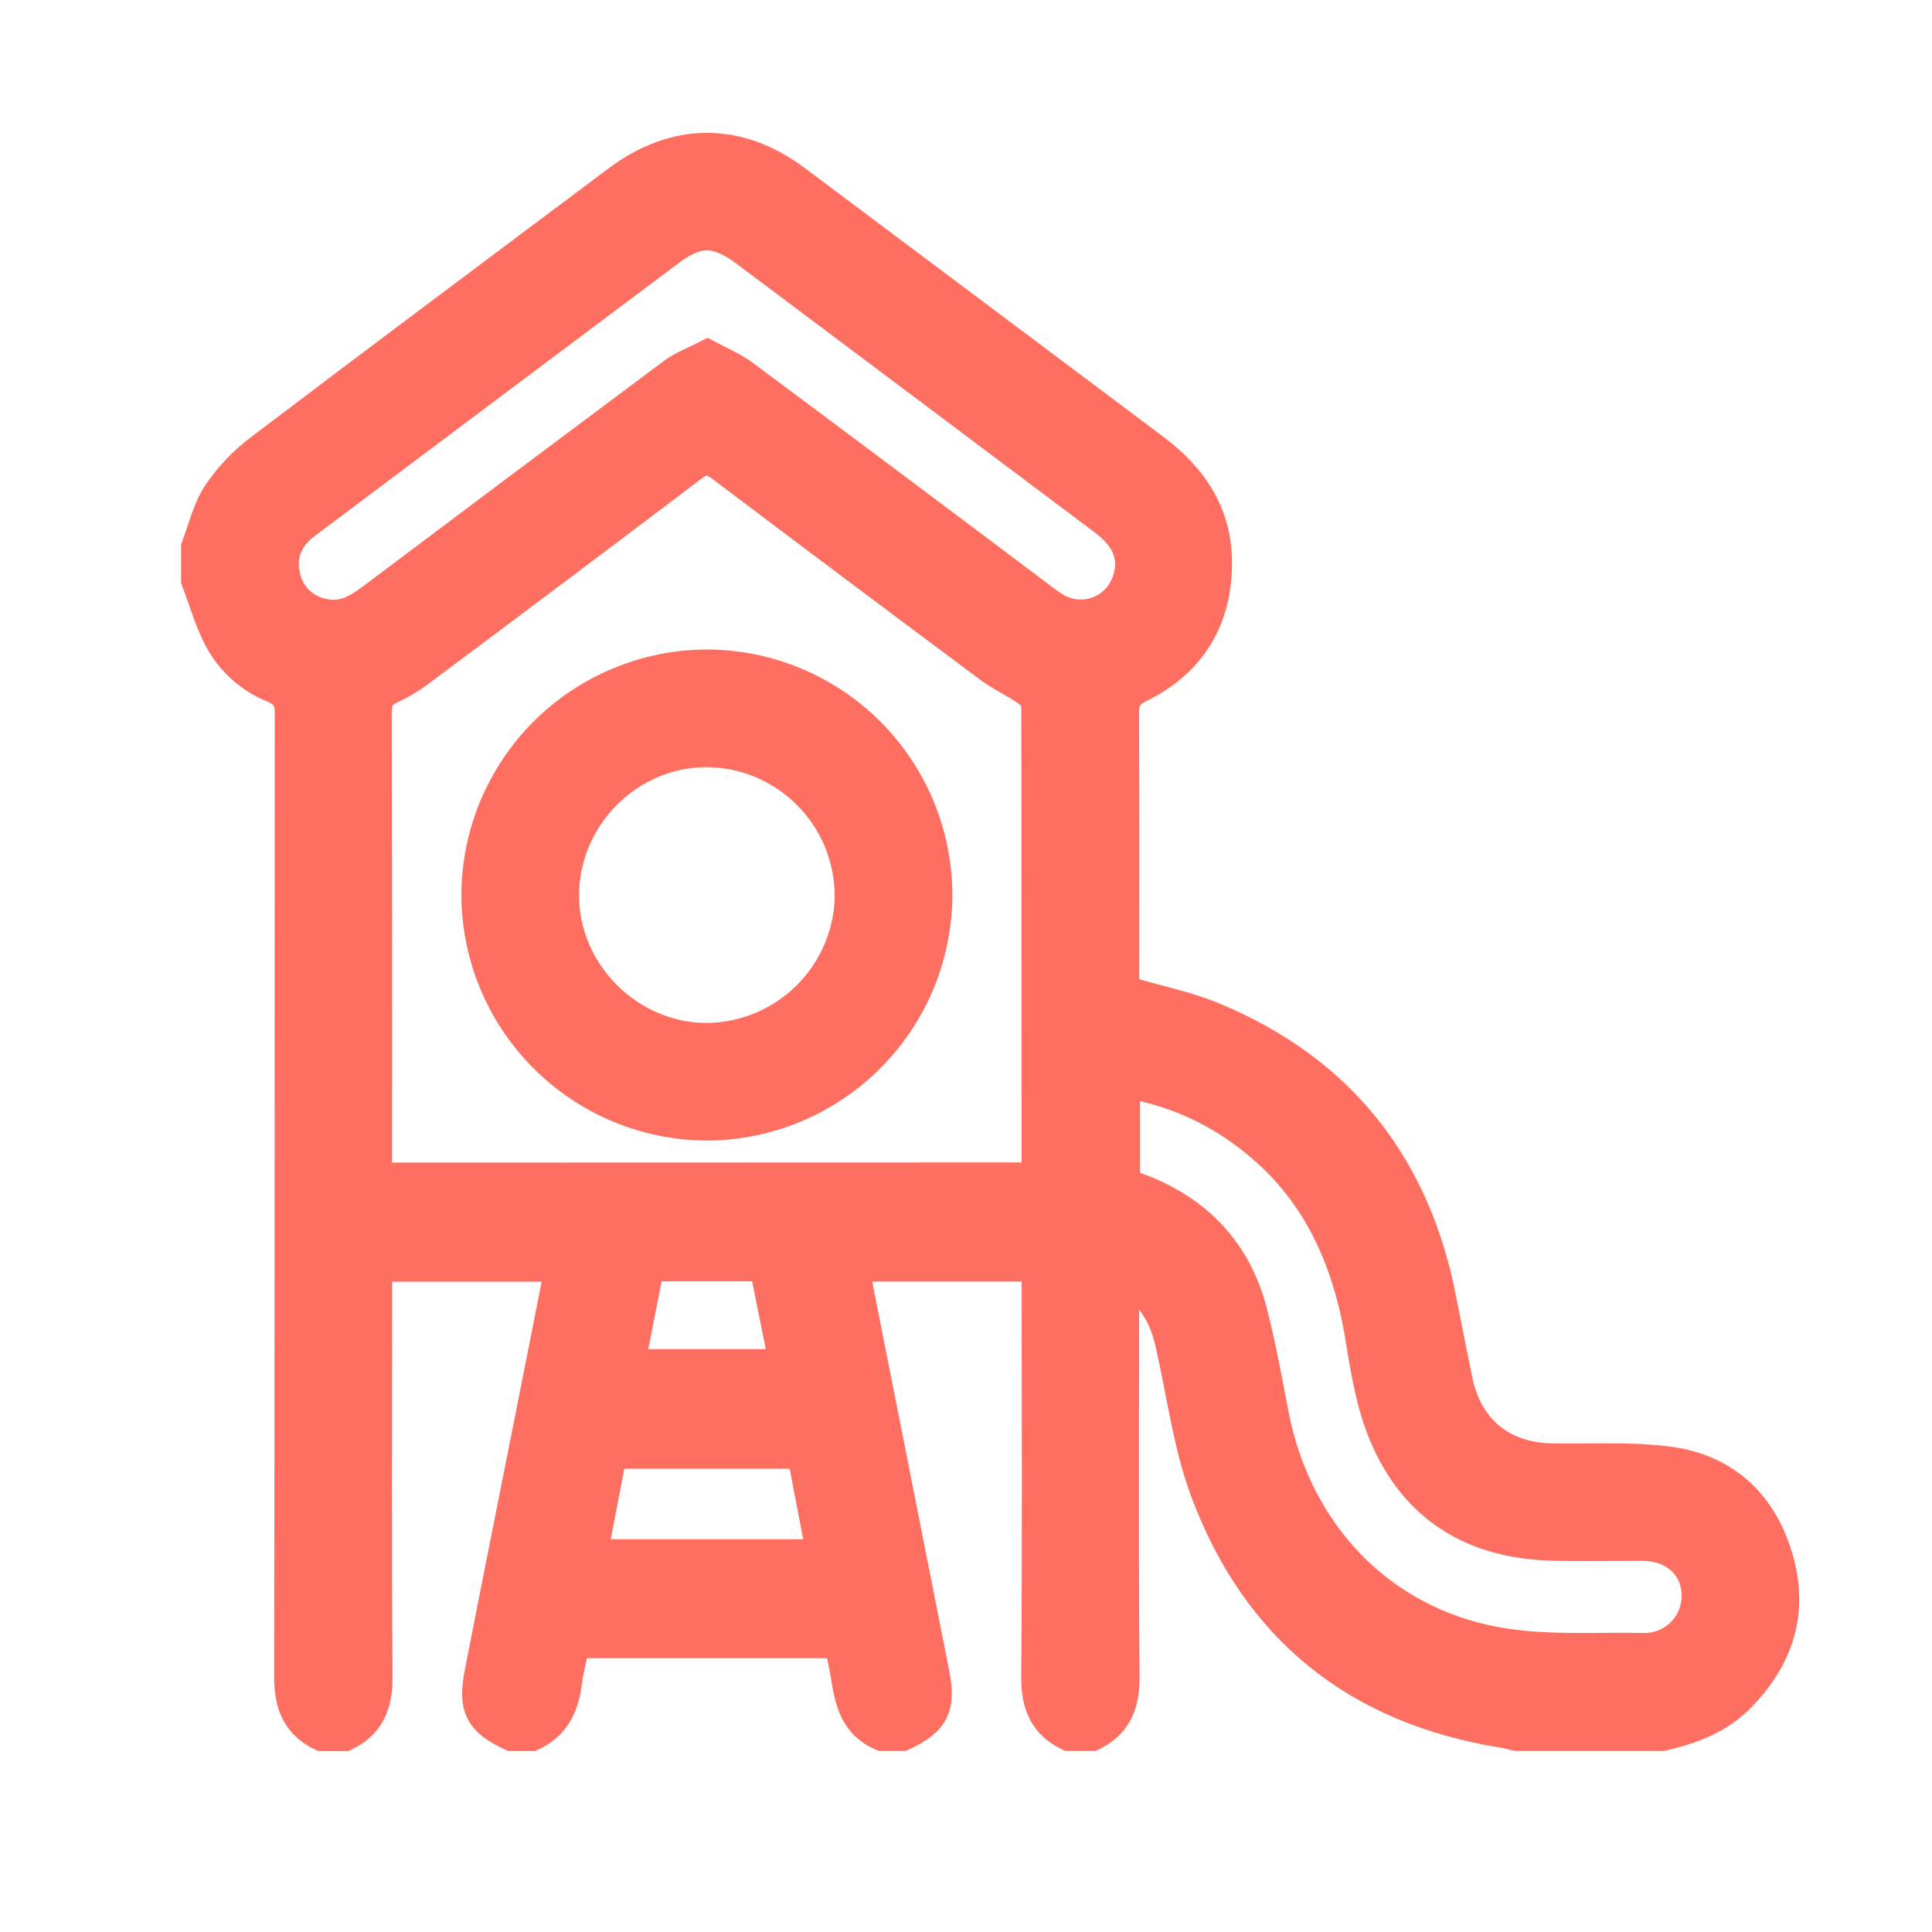
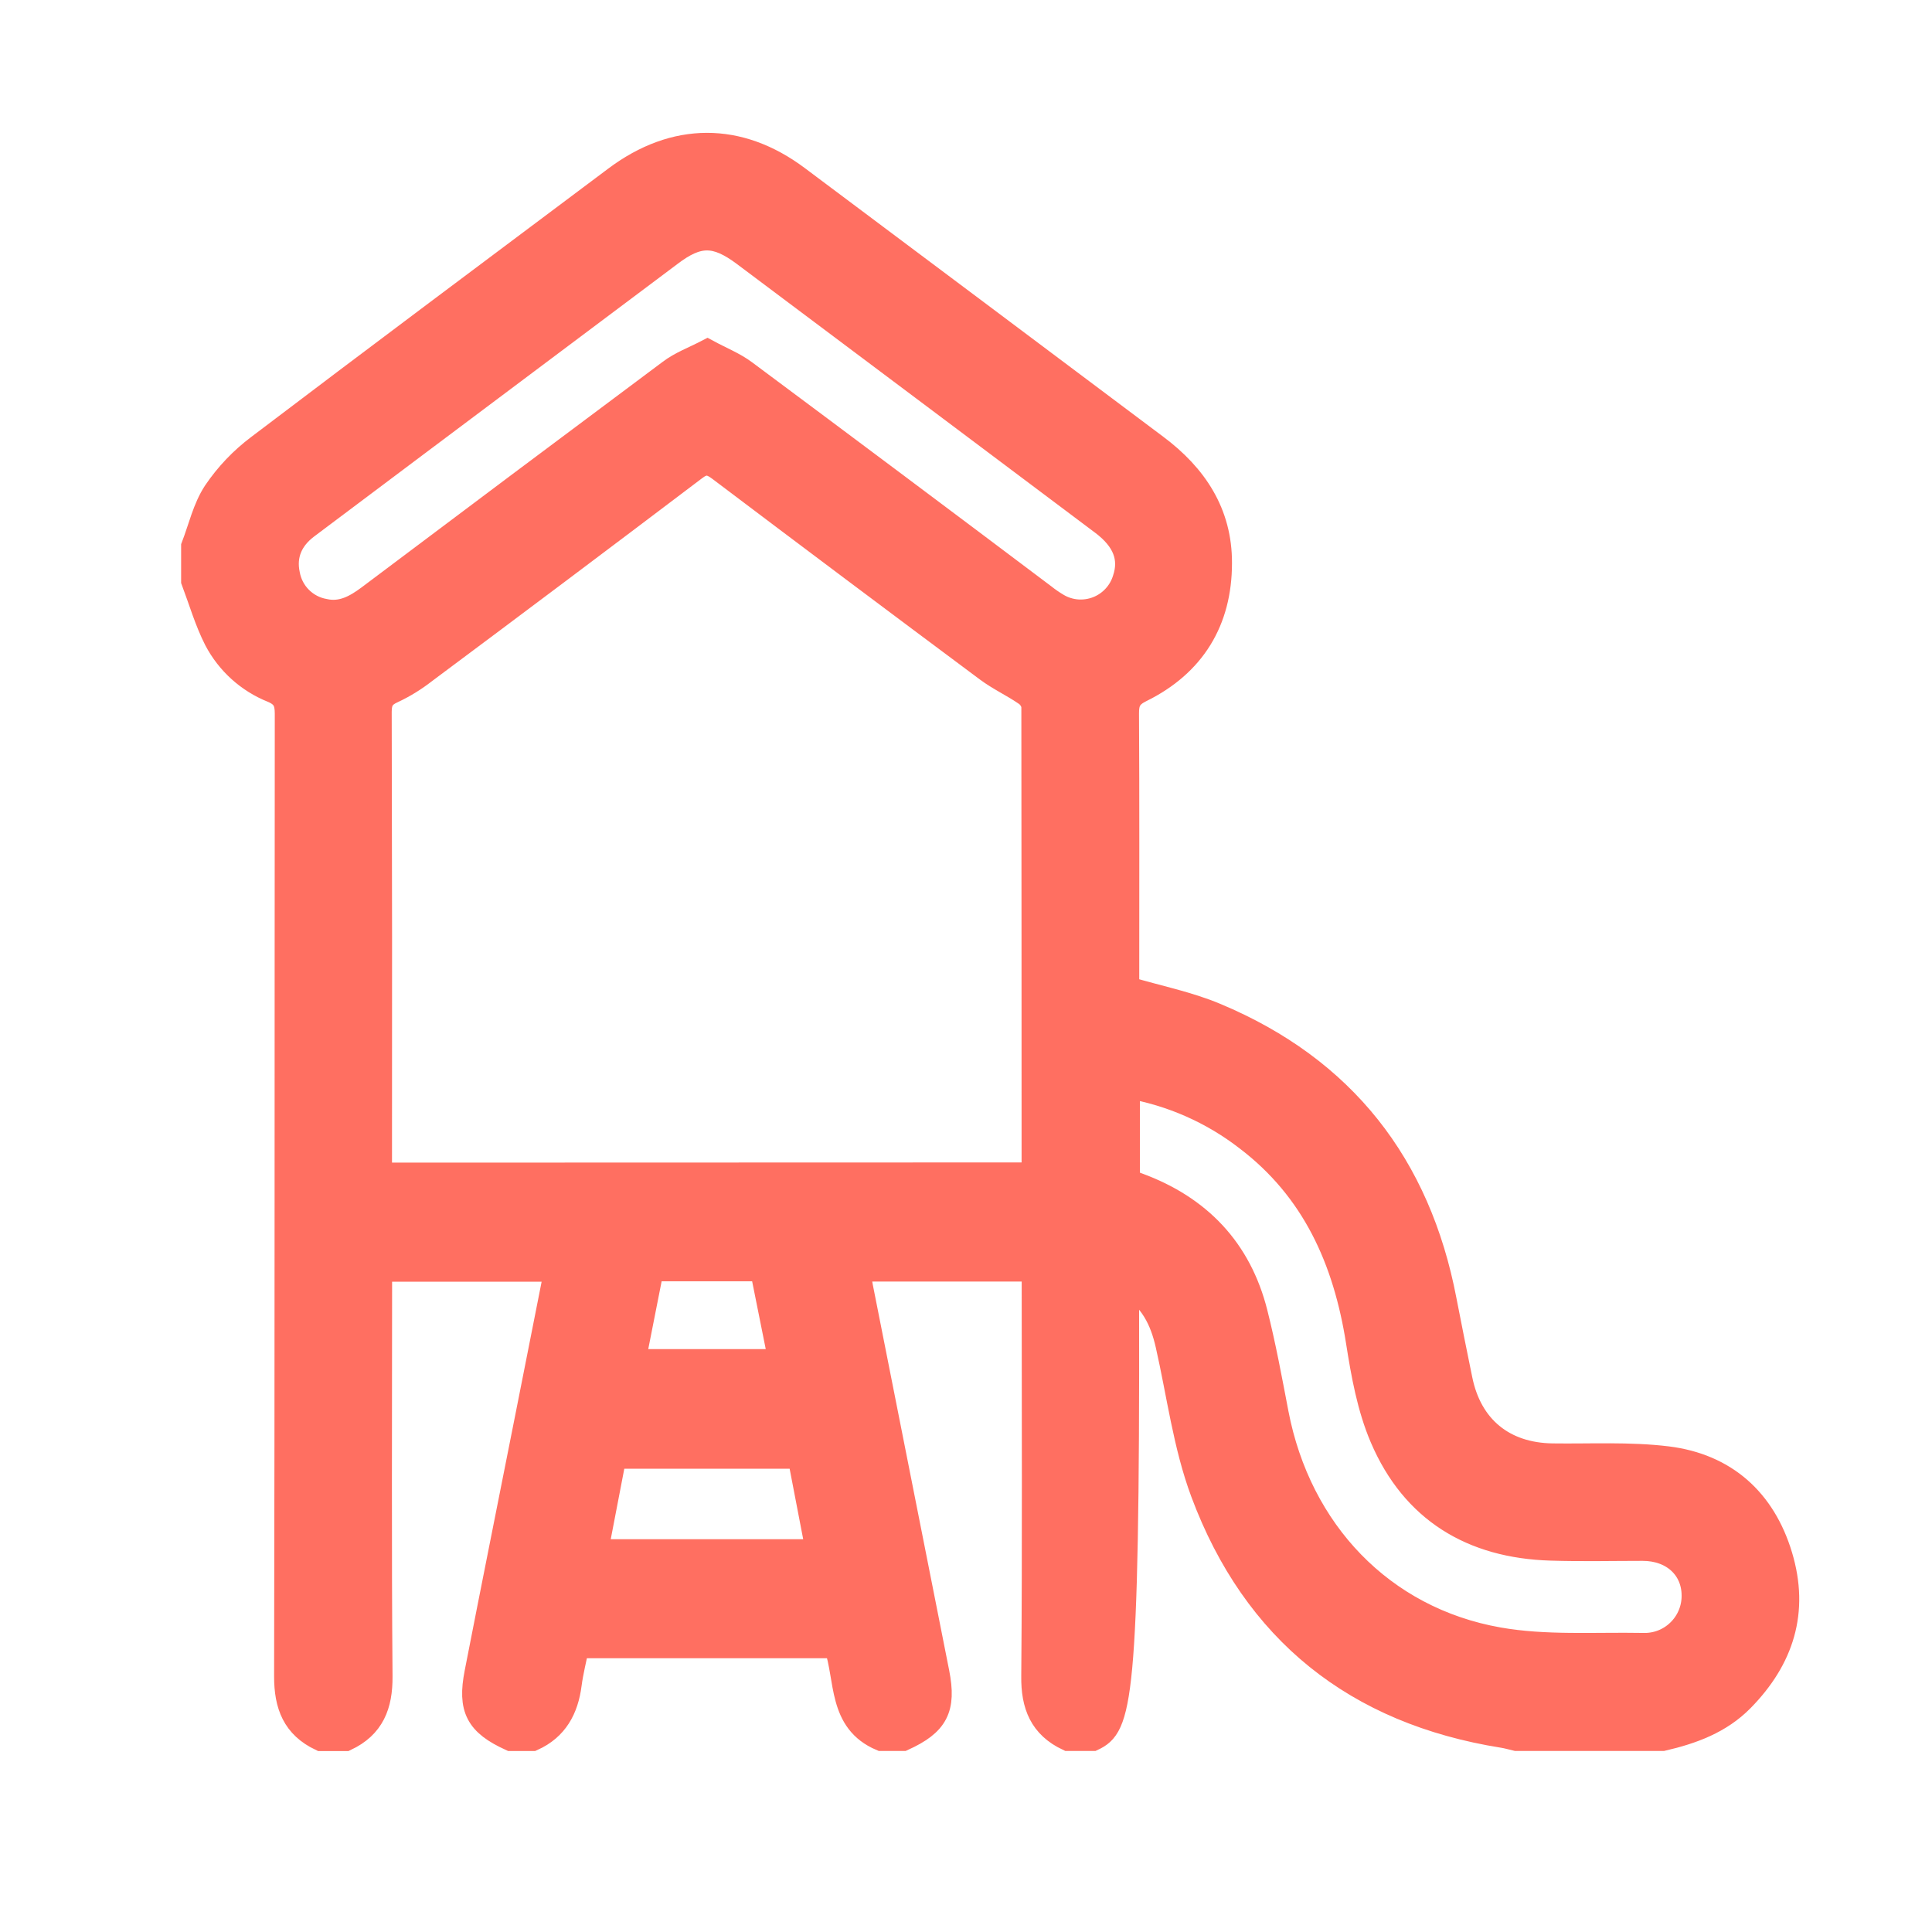
<svg xmlns="http://www.w3.org/2000/svg" width="40" height="40" viewBox="0 0 40 40" fill="none">
-   <path d="M4 11.313C4.146 10.935 4.236 10.521 4.453 10.191C4.699 9.827 5.004 9.507 5.355 9.244C7.809 7.381 10.279 5.538 12.743 3.691C13.967 2.772 15.302 2.772 16.513 3.68C18.988 5.533 21.462 7.387 23.934 9.242C24.747 9.849 25.261 10.625 25.257 11.658C25.257 12.855 24.707 13.757 23.625 14.291C23.391 14.406 23.33 14.528 23.332 14.771C23.342 16.576 23.337 18.38 23.337 20.18V20.463C23.971 20.652 24.598 20.774 25.174 21.017C27.815 22.123 29.372 24.117 29.908 26.921C30.013 27.468 30.125 28.015 30.236 28.561C30.436 29.551 31.13 30.12 32.142 30.134C32.935 30.145 33.737 30.098 34.521 30.194C35.717 30.342 36.515 31.06 36.862 32.212C37.209 33.364 36.894 34.347 36.065 35.19C35.612 35.65 35.034 35.86 34.423 36.002H31.394C31.301 35.981 31.209 35.952 31.116 35.938C28.075 35.453 25.973 33.778 24.9 30.903C24.536 29.927 24.406 28.865 24.173 27.842C24.057 27.33 23.845 26.886 23.334 26.578V26.976C23.334 29.552 23.321 32.129 23.343 34.705C23.349 35.306 23.177 35.742 22.625 36.002H22.112C21.559 35.742 21.386 35.303 21.394 34.703C21.416 32.019 21.403 29.334 21.403 26.649V26.283H17.762C17.785 26.416 17.802 26.531 17.825 26.646C18.352 29.307 18.879 31.969 19.406 34.63C19.553 35.376 19.385 35.688 18.696 36.002H18.245C17.382 35.638 17.546 34.766 17.31 34.082H11.948C11.894 34.352 11.827 34.611 11.793 34.873C11.727 35.383 11.513 35.783 11.026 36.003H10.575C9.887 35.689 9.72 35.378 9.867 34.631C10.216 32.842 10.575 31.054 10.929 29.265L11.518 26.287H7.868V26.651C7.868 29.336 7.855 32.021 7.877 34.706C7.882 35.308 7.71 35.744 7.158 36.004H6.643C6.092 35.743 5.924 35.306 5.925 34.707C5.939 28.064 5.933 21.422 5.939 14.778C5.939 14.536 5.884 14.402 5.644 14.3C5.139 14.099 4.723 13.724 4.471 13.242C4.275 12.856 4.154 12.435 4 12.026V11.313ZM21.374 24.317C21.387 24.284 21.396 24.249 21.401 24.214C21.401 21.015 21.399 17.815 21.396 14.615C21.387 14.563 21.367 14.513 21.338 14.47C21.308 14.426 21.271 14.388 21.227 14.36C20.971 14.184 20.685 14.053 20.437 13.868C18.587 12.49 16.741 11.106 14.898 9.714C14.703 9.567 14.575 9.553 14.377 9.708C12.52 11.114 10.657 12.514 8.789 13.906C8.586 14.064 8.367 14.2 8.134 14.309C7.927 14.401 7.86 14.512 7.86 14.738C7.868 17.83 7.87 20.923 7.866 24.016V24.321L21.374 24.317ZM14.647 7.276C14.931 7.43 15.2 7.535 15.424 7.703C17.49 9.241 19.551 10.784 21.608 12.333C21.701 12.407 21.798 12.474 21.9 12.534C22.023 12.606 22.162 12.649 22.304 12.66C22.446 12.67 22.589 12.649 22.722 12.597C22.855 12.545 22.975 12.463 23.072 12.358C23.169 12.254 23.241 12.128 23.283 11.992C23.429 11.556 23.283 11.175 22.824 10.83C20.353 8.975 17.881 7.12 15.408 5.267C14.818 4.825 14.455 4.824 13.874 5.267C12.173 6.541 10.473 7.816 8.774 9.091C7.967 9.696 7.16 10.302 6.352 10.909C6.025 11.156 5.873 11.49 5.961 11.897C5.996 12.084 6.086 12.256 6.221 12.39C6.356 12.524 6.528 12.614 6.715 12.647C7.072 12.728 7.361 12.566 7.634 12.363C9.709 10.802 11.788 9.245 13.869 7.692C14.091 7.522 14.364 7.423 14.647 7.276ZM23.351 24.449C23.42 24.477 23.489 24.507 23.559 24.53C24.828 24.996 25.664 25.868 25.996 27.186C26.169 27.871 26.297 28.569 26.43 29.264C26.899 31.7 28.614 33.515 31.023 33.941C31.992 34.113 33.013 34.04 34.01 34.058C34.147 34.063 34.284 34.041 34.413 33.992C34.541 33.943 34.658 33.868 34.757 33.772C34.855 33.677 34.934 33.562 34.987 33.435C35.04 33.309 35.067 33.172 35.066 33.035C35.066 32.47 34.636 32.066 34.009 32.066C33.383 32.066 32.741 32.081 32.108 32.061C30.478 32.012 29.258 31.278 28.612 29.768C28.346 29.148 28.222 28.453 28.116 27.778C27.851 26.092 27.203 24.629 25.81 23.573C25.091 23.017 24.246 22.646 23.351 22.491V24.449ZM16.932 32.118C16.804 31.455 16.68 30.808 16.555 30.158H12.719C12.592 30.819 12.469 31.459 12.342 32.118H16.932ZM13.493 26.278L13.117 28.182H16.159C16.029 27.536 15.903 26.907 15.777 26.278H13.493Z" fill="#FF6F61" stroke="#FF6F61" stroke-width="0.5" />
-   <path d="M19.468 18.534C19.462 19.816 18.95 21.043 18.042 21.948C17.135 22.853 15.906 23.362 14.625 23.364C13.342 23.356 12.115 22.841 11.212 21.931C10.308 21.022 9.801 19.791 9.802 18.509C9.812 17.233 10.324 16.012 11.228 15.111C12.133 14.21 13.356 13.702 14.632 13.697C15.914 13.699 17.143 14.21 18.05 15.116C18.956 16.023 19.466 17.252 19.468 18.534ZM17.531 18.53C17.525 17.765 17.219 17.034 16.679 16.492C16.14 15.95 15.409 15.642 14.645 15.633C13.071 15.624 11.755 16.93 11.739 18.513C11.722 20.096 13.064 21.437 14.645 21.429C15.41 21.419 16.14 21.11 16.68 20.568C17.22 20.026 17.526 19.295 17.533 18.53H17.531Z" fill="#FF6F61" stroke="#FF6F61" stroke-width="0.5" />
+   <path d="M4 11.313C4.146 10.935 4.236 10.521 4.453 10.191C4.699 9.827 5.004 9.507 5.355 9.244C7.809 7.381 10.279 5.538 12.743 3.691C13.967 2.772 15.302 2.772 16.513 3.68C18.988 5.533 21.462 7.387 23.934 9.242C24.747 9.849 25.261 10.625 25.257 11.658C25.257 12.855 24.707 13.757 23.625 14.291C23.391 14.406 23.33 14.528 23.332 14.771C23.342 16.576 23.337 18.38 23.337 20.18V20.463C23.971 20.652 24.598 20.774 25.174 21.017C27.815 22.123 29.372 24.117 29.908 26.921C30.013 27.468 30.125 28.015 30.236 28.561C30.436 29.551 31.13 30.12 32.142 30.134C32.935 30.145 33.737 30.098 34.521 30.194C35.717 30.342 36.515 31.06 36.862 32.212C37.209 33.364 36.894 34.347 36.065 35.19C35.612 35.65 35.034 35.86 34.423 36.002H31.394C31.301 35.981 31.209 35.952 31.116 35.938C28.075 35.453 25.973 33.778 24.9 30.903C24.536 29.927 24.406 28.865 24.173 27.842C24.057 27.33 23.845 26.886 23.334 26.578V26.976C23.349 35.306 23.177 35.742 22.625 36.002H22.112C21.559 35.742 21.386 35.303 21.394 34.703C21.416 32.019 21.403 29.334 21.403 26.649V26.283H17.762C17.785 26.416 17.802 26.531 17.825 26.646C18.352 29.307 18.879 31.969 19.406 34.63C19.553 35.376 19.385 35.688 18.696 36.002H18.245C17.382 35.638 17.546 34.766 17.31 34.082H11.948C11.894 34.352 11.827 34.611 11.793 34.873C11.727 35.383 11.513 35.783 11.026 36.003H10.575C9.887 35.689 9.72 35.378 9.867 34.631C10.216 32.842 10.575 31.054 10.929 29.265L11.518 26.287H7.868V26.651C7.868 29.336 7.855 32.021 7.877 34.706C7.882 35.308 7.71 35.744 7.158 36.004H6.643C6.092 35.743 5.924 35.306 5.925 34.707C5.939 28.064 5.933 21.422 5.939 14.778C5.939 14.536 5.884 14.402 5.644 14.3C5.139 14.099 4.723 13.724 4.471 13.242C4.275 12.856 4.154 12.435 4 12.026V11.313ZM21.374 24.317C21.387 24.284 21.396 24.249 21.401 24.214C21.401 21.015 21.399 17.815 21.396 14.615C21.387 14.563 21.367 14.513 21.338 14.47C21.308 14.426 21.271 14.388 21.227 14.36C20.971 14.184 20.685 14.053 20.437 13.868C18.587 12.49 16.741 11.106 14.898 9.714C14.703 9.567 14.575 9.553 14.377 9.708C12.52 11.114 10.657 12.514 8.789 13.906C8.586 14.064 8.367 14.2 8.134 14.309C7.927 14.401 7.86 14.512 7.86 14.738C7.868 17.83 7.87 20.923 7.866 24.016V24.321L21.374 24.317ZM14.647 7.276C14.931 7.43 15.2 7.535 15.424 7.703C17.49 9.241 19.551 10.784 21.608 12.333C21.701 12.407 21.798 12.474 21.9 12.534C22.023 12.606 22.162 12.649 22.304 12.66C22.446 12.67 22.589 12.649 22.722 12.597C22.855 12.545 22.975 12.463 23.072 12.358C23.169 12.254 23.241 12.128 23.283 11.992C23.429 11.556 23.283 11.175 22.824 10.83C20.353 8.975 17.881 7.12 15.408 5.267C14.818 4.825 14.455 4.824 13.874 5.267C12.173 6.541 10.473 7.816 8.774 9.091C7.967 9.696 7.16 10.302 6.352 10.909C6.025 11.156 5.873 11.49 5.961 11.897C5.996 12.084 6.086 12.256 6.221 12.39C6.356 12.524 6.528 12.614 6.715 12.647C7.072 12.728 7.361 12.566 7.634 12.363C9.709 10.802 11.788 9.245 13.869 7.692C14.091 7.522 14.364 7.423 14.647 7.276ZM23.351 24.449C23.42 24.477 23.489 24.507 23.559 24.53C24.828 24.996 25.664 25.868 25.996 27.186C26.169 27.871 26.297 28.569 26.43 29.264C26.899 31.7 28.614 33.515 31.023 33.941C31.992 34.113 33.013 34.04 34.01 34.058C34.147 34.063 34.284 34.041 34.413 33.992C34.541 33.943 34.658 33.868 34.757 33.772C34.855 33.677 34.934 33.562 34.987 33.435C35.04 33.309 35.067 33.172 35.066 33.035C35.066 32.47 34.636 32.066 34.009 32.066C33.383 32.066 32.741 32.081 32.108 32.061C30.478 32.012 29.258 31.278 28.612 29.768C28.346 29.148 28.222 28.453 28.116 27.778C27.851 26.092 27.203 24.629 25.81 23.573C25.091 23.017 24.246 22.646 23.351 22.491V24.449ZM16.932 32.118C16.804 31.455 16.68 30.808 16.555 30.158H12.719C12.592 30.819 12.469 31.459 12.342 32.118H16.932ZM13.493 26.278L13.117 28.182H16.159C16.029 27.536 15.903 26.907 15.777 26.278H13.493Z" fill="#FF6F61" stroke="#FF6F61" stroke-width="0.5" />
</svg>